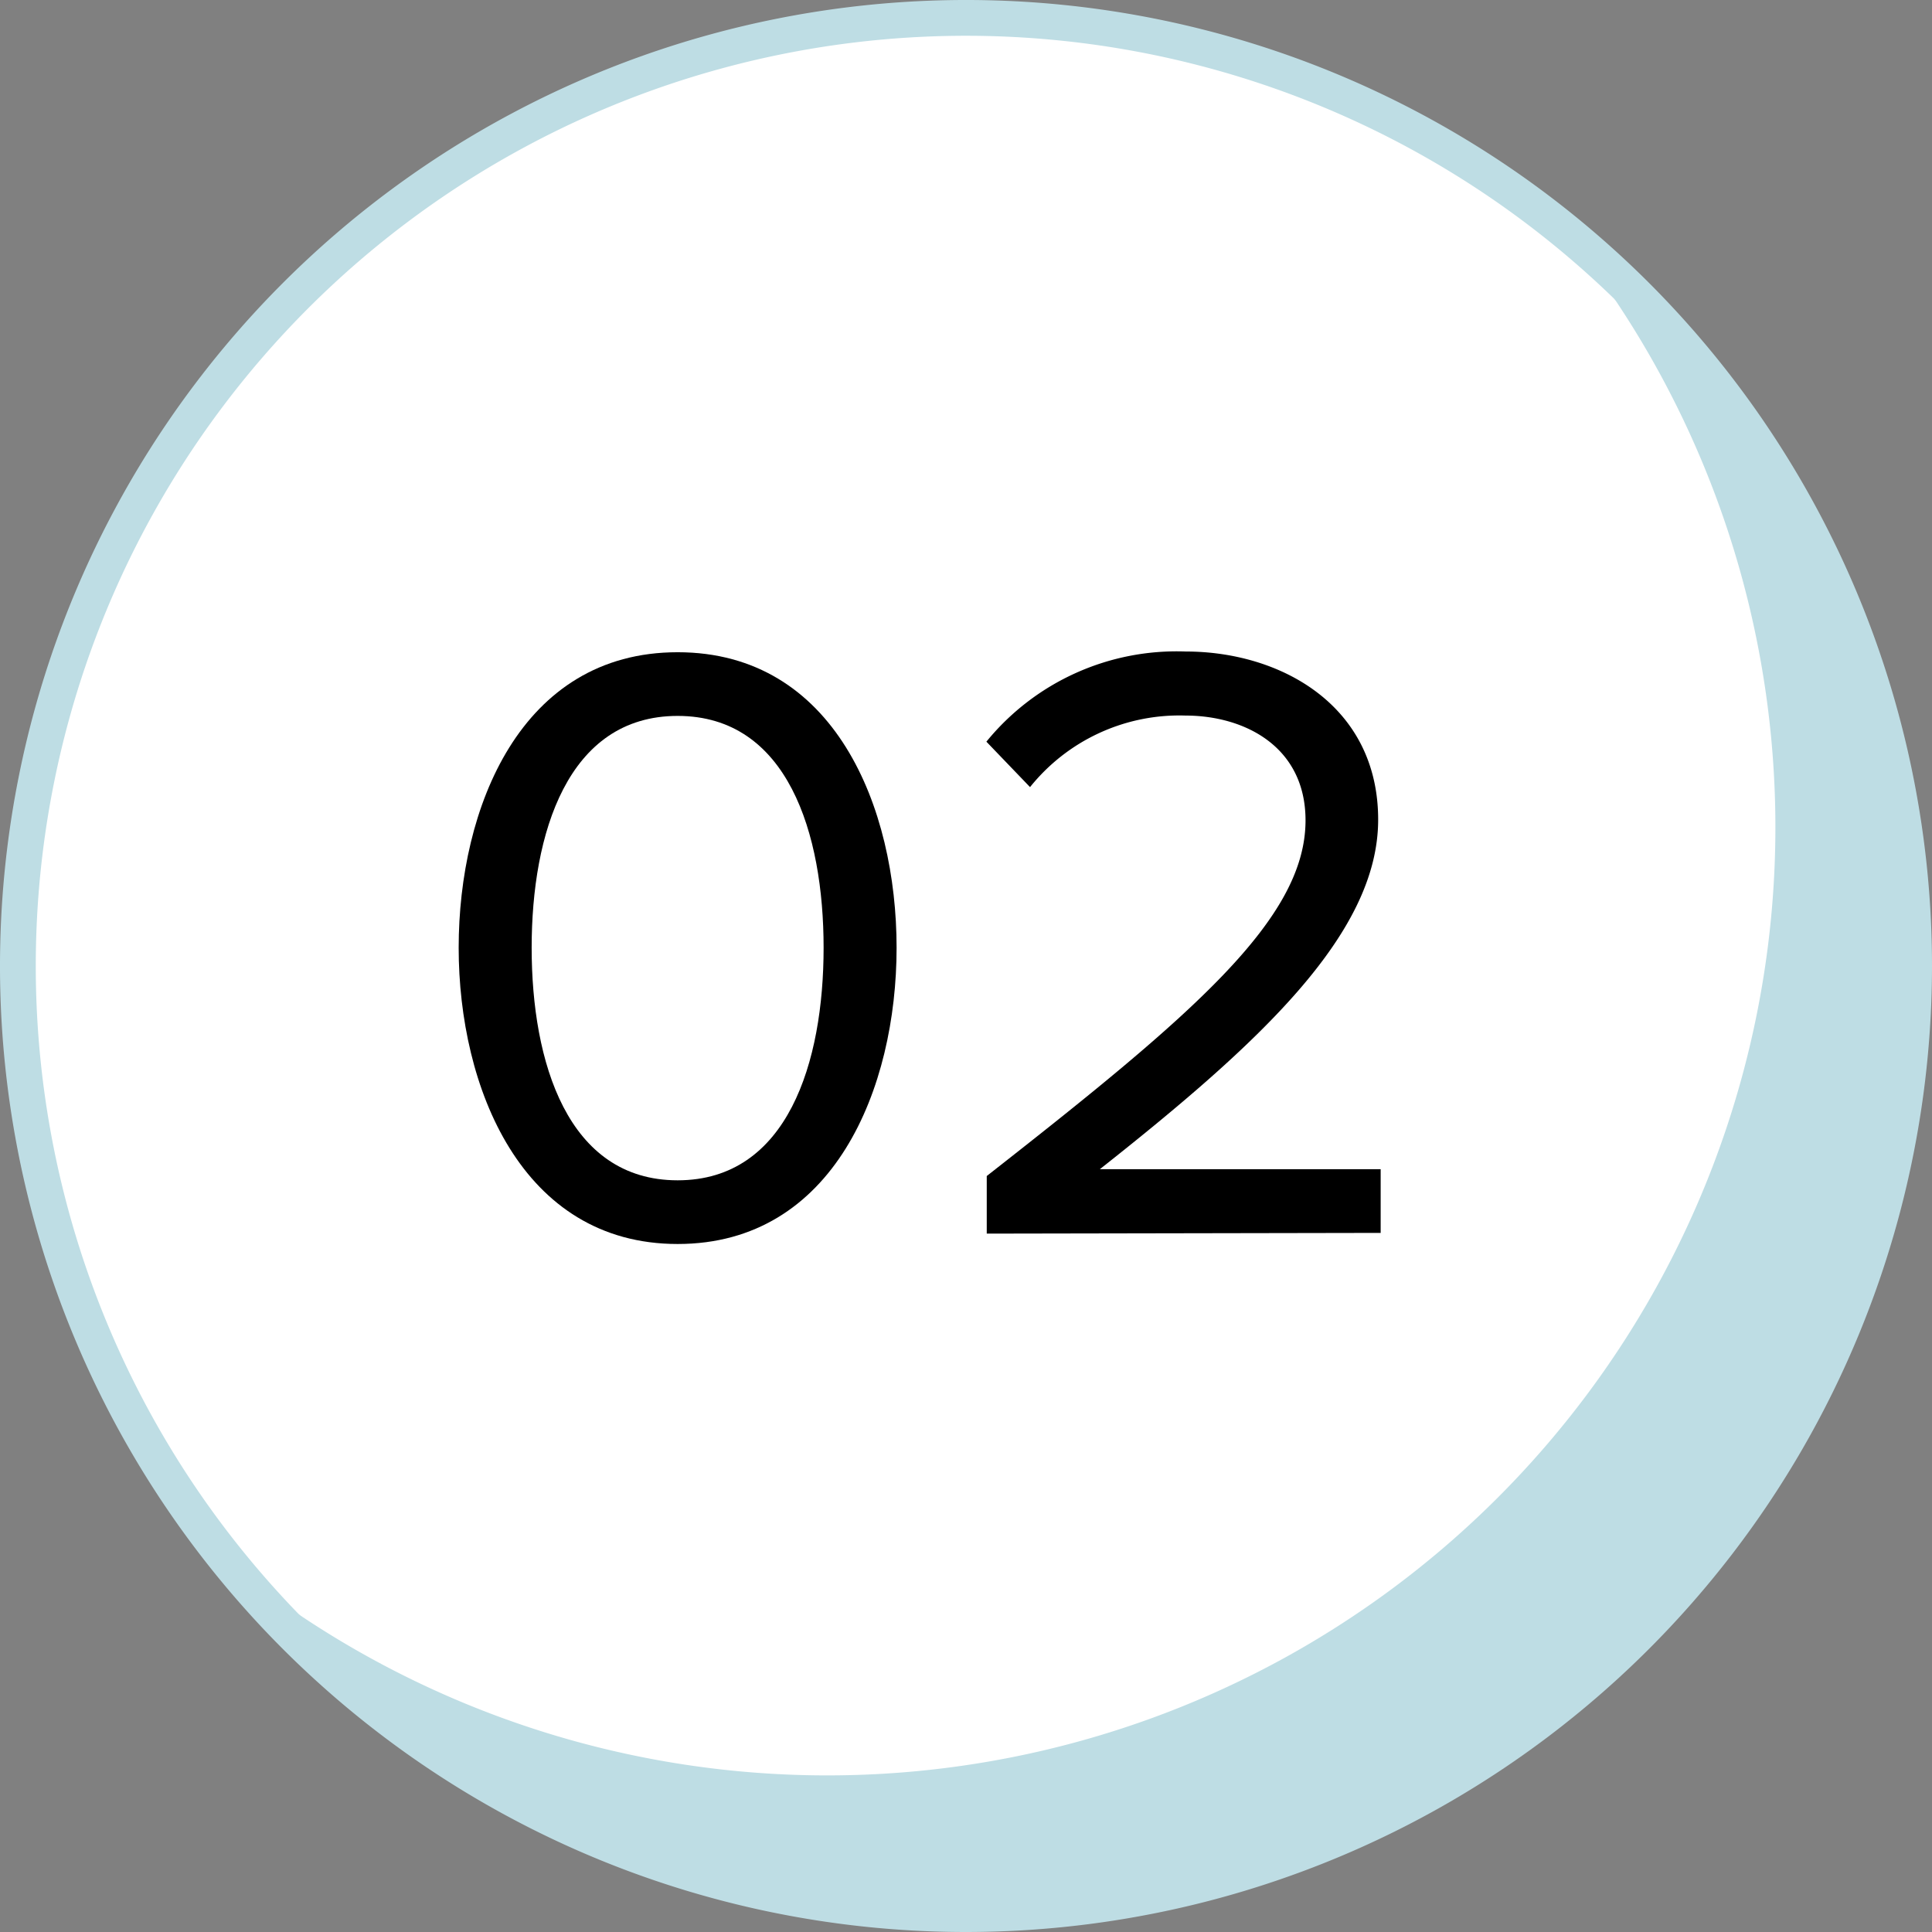
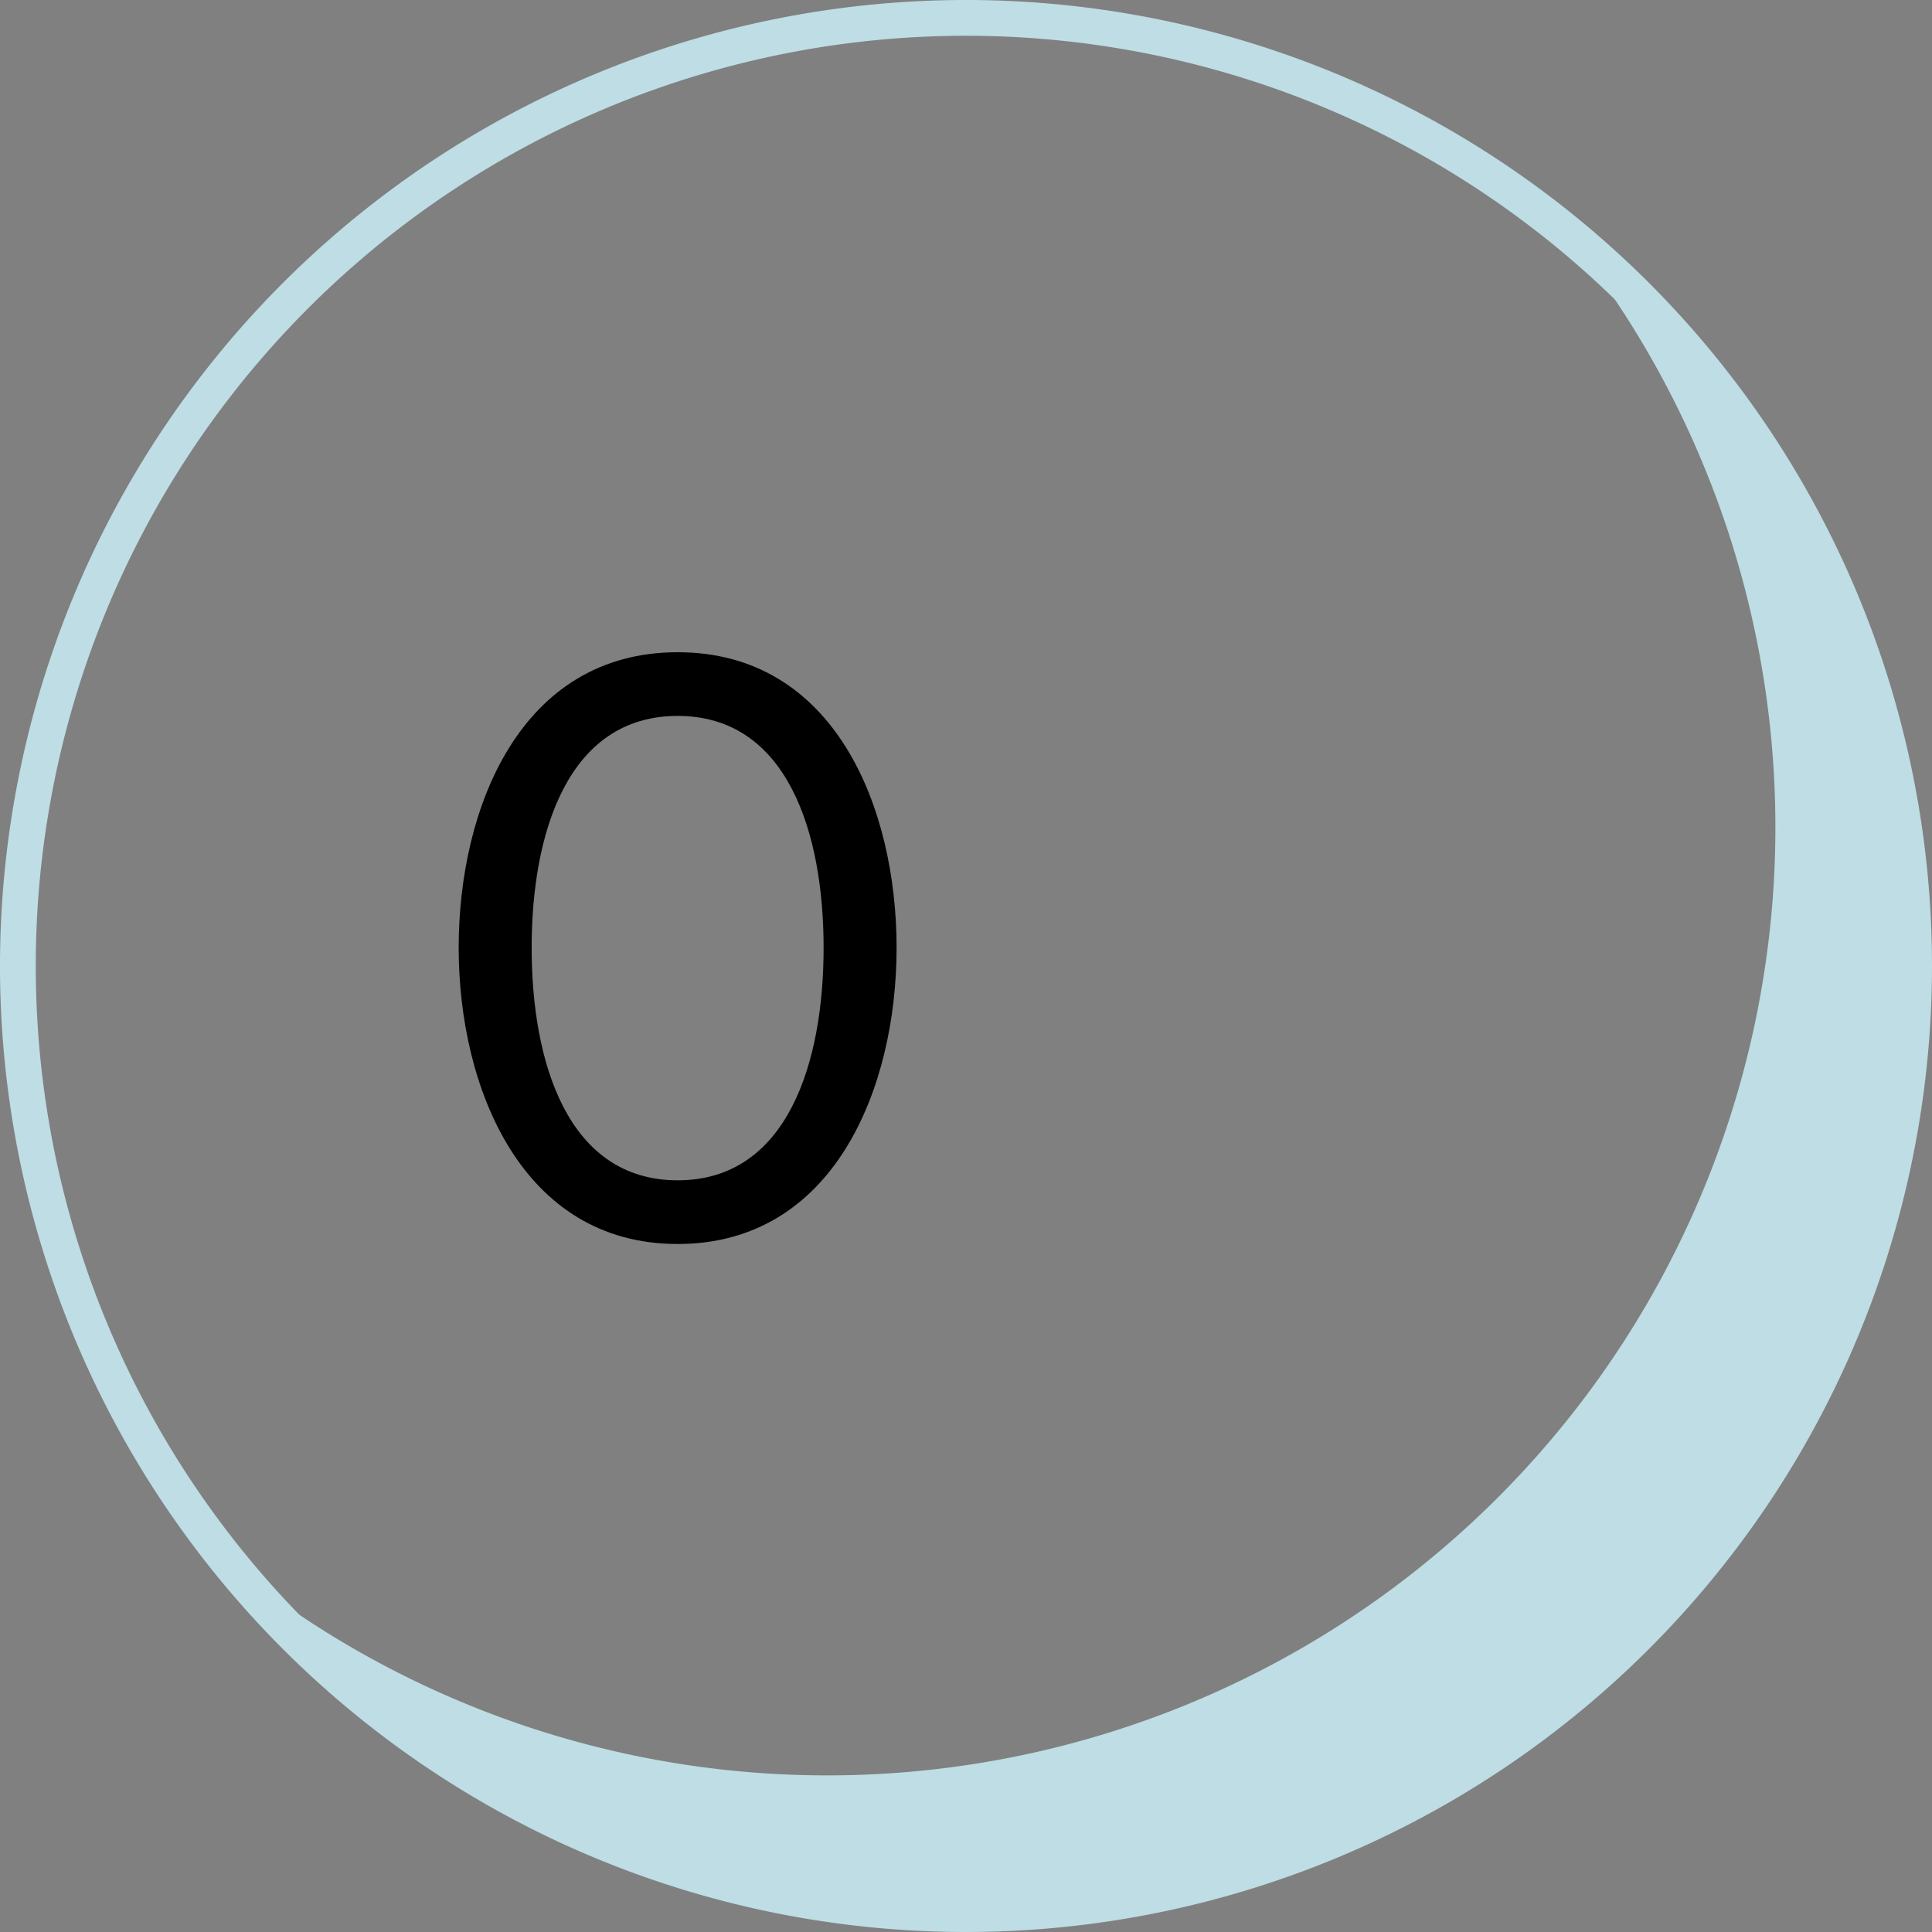
<svg xmlns="http://www.w3.org/2000/svg" id="Layer_1" data-name="Layer 1" viewBox="0 0 54 54">
  <rect x="0" y="0" width="54" height="54" fill="#808080" stroke="none" />
  <defs>
    <style>.cls-1{fill:#fff;}.cls-2{fill:#bedde4;}.cls-3{fill:none;stroke:#bedde4;stroke-miterlimit:10;}</style>
  </defs>
  <title>ico_datacentrum-list-02</title>
-   <path class="cls-1" d="M324,421a26.5,26.5,0,1,0-26.5,26.5h0A26.51,26.51,0,0,0,324,421Z" transform="translate(-270.5 -394)" />
  <path class="cls-2" d="M314.18,400.4a26.5,26.5,0,0,1-37.28,37.28,26.5,26.5,0,0,0,41.16-33.39,26.94,26.94,0,0,0-3.89-3.89Z" transform="translate(-270.5 -394)" />
-   <path class="cls-3" d="M324,421a26.5,26.5,0,1,0-26.5,26.5h0A26.51,26.51,0,0,0,324,421Z" transform="translate(-270.5 -394)" />
+   <path class="cls-3" d="M324,421a26.5,26.5,0,1,0-26.5,26.5h0A26.51,26.51,0,0,0,324,421" transform="translate(-270.5 -394)" />
  <path d="M283.32,420.49c0-3.91,1.73-8.26,6.12-8.26s6.12,4.34,6.12,8.26-1.75,8.28-6.12,8.28S283.32,424.38,283.32,420.49Zm10.2,0c0-3.19-1-6.48-4.08-6.48s-4.08,3.29-4.08,6.48,1,6.5,4.08,6.5S293.52,423.68,293.52,420.49Z" transform="translate(-270.5 -394)" />
-   <path d="M298.08,428.48v-1.61c5.76-4.51,8.91-7.18,8.91-9.94,0-2.06-1.7-2.93-3.36-2.93a5.35,5.35,0,0,0-4.34,2l-1.22-1.27a6.86,6.86,0,0,1,5.57-2.52c2.66,0,5.38,1.51,5.38,4.7s-3.31,6.24-7.78,9.77h7.85v1.78Z" transform="translate(-270.5 -394)" />
</svg>